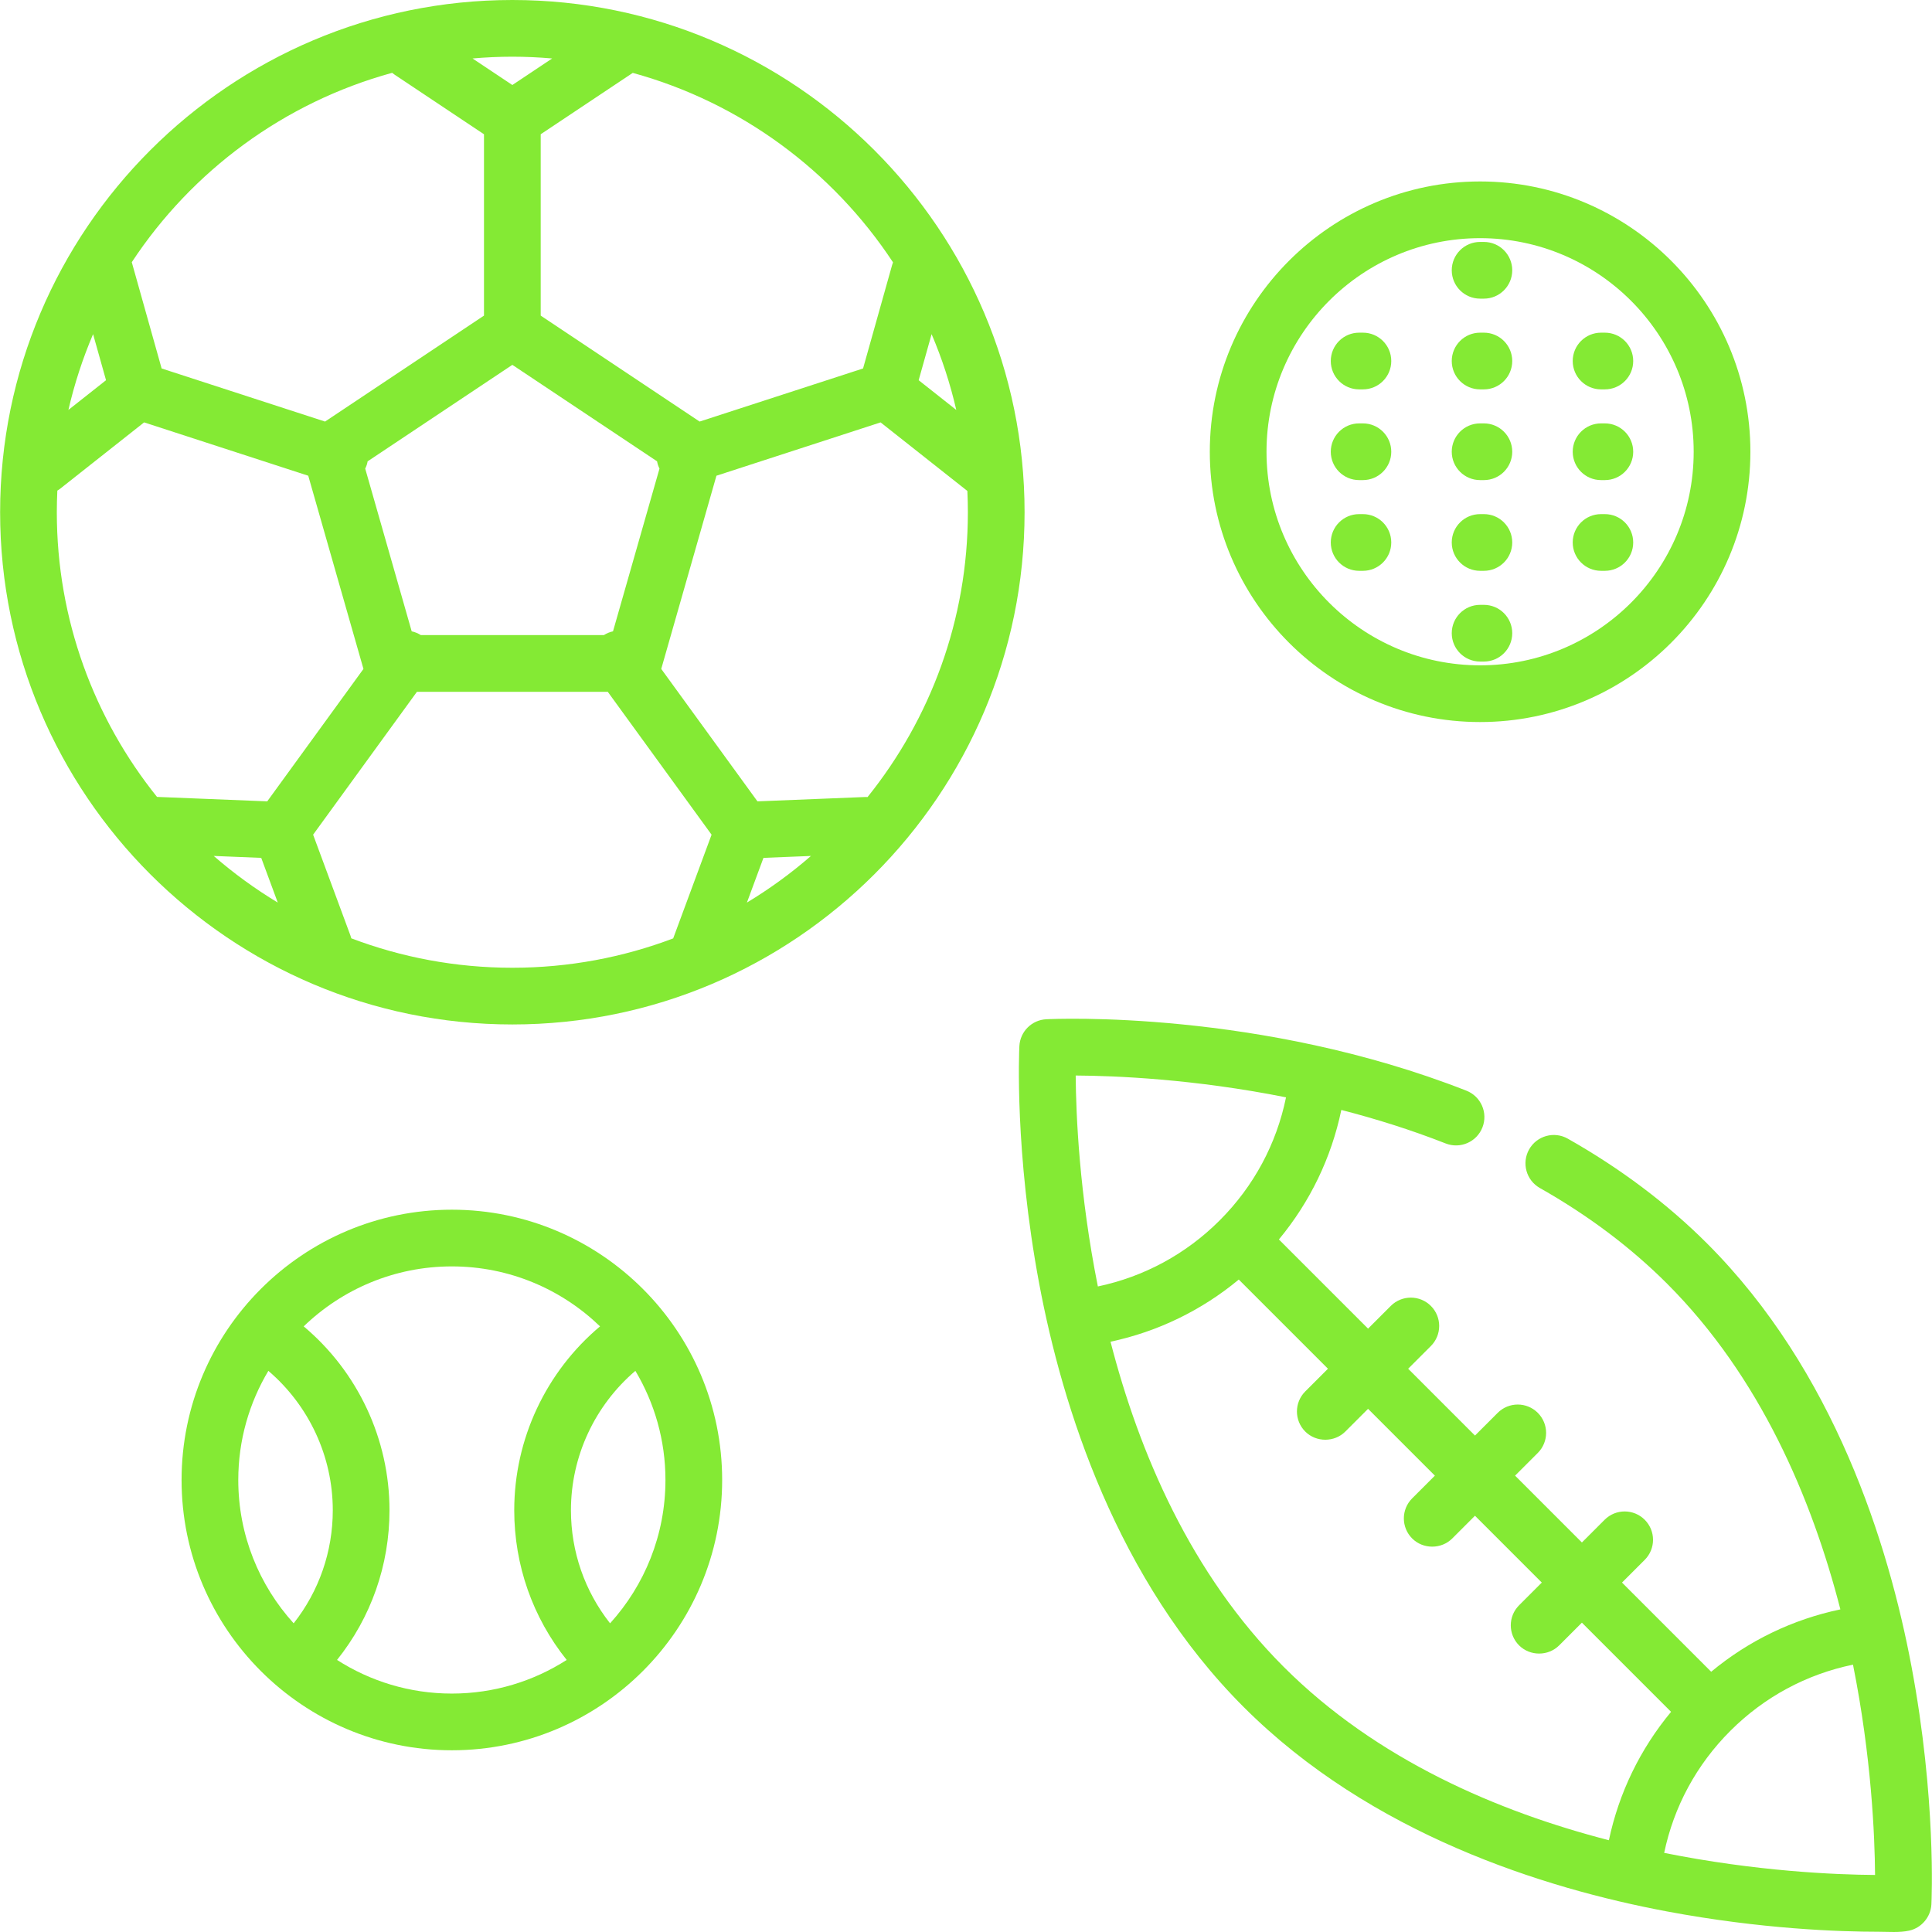
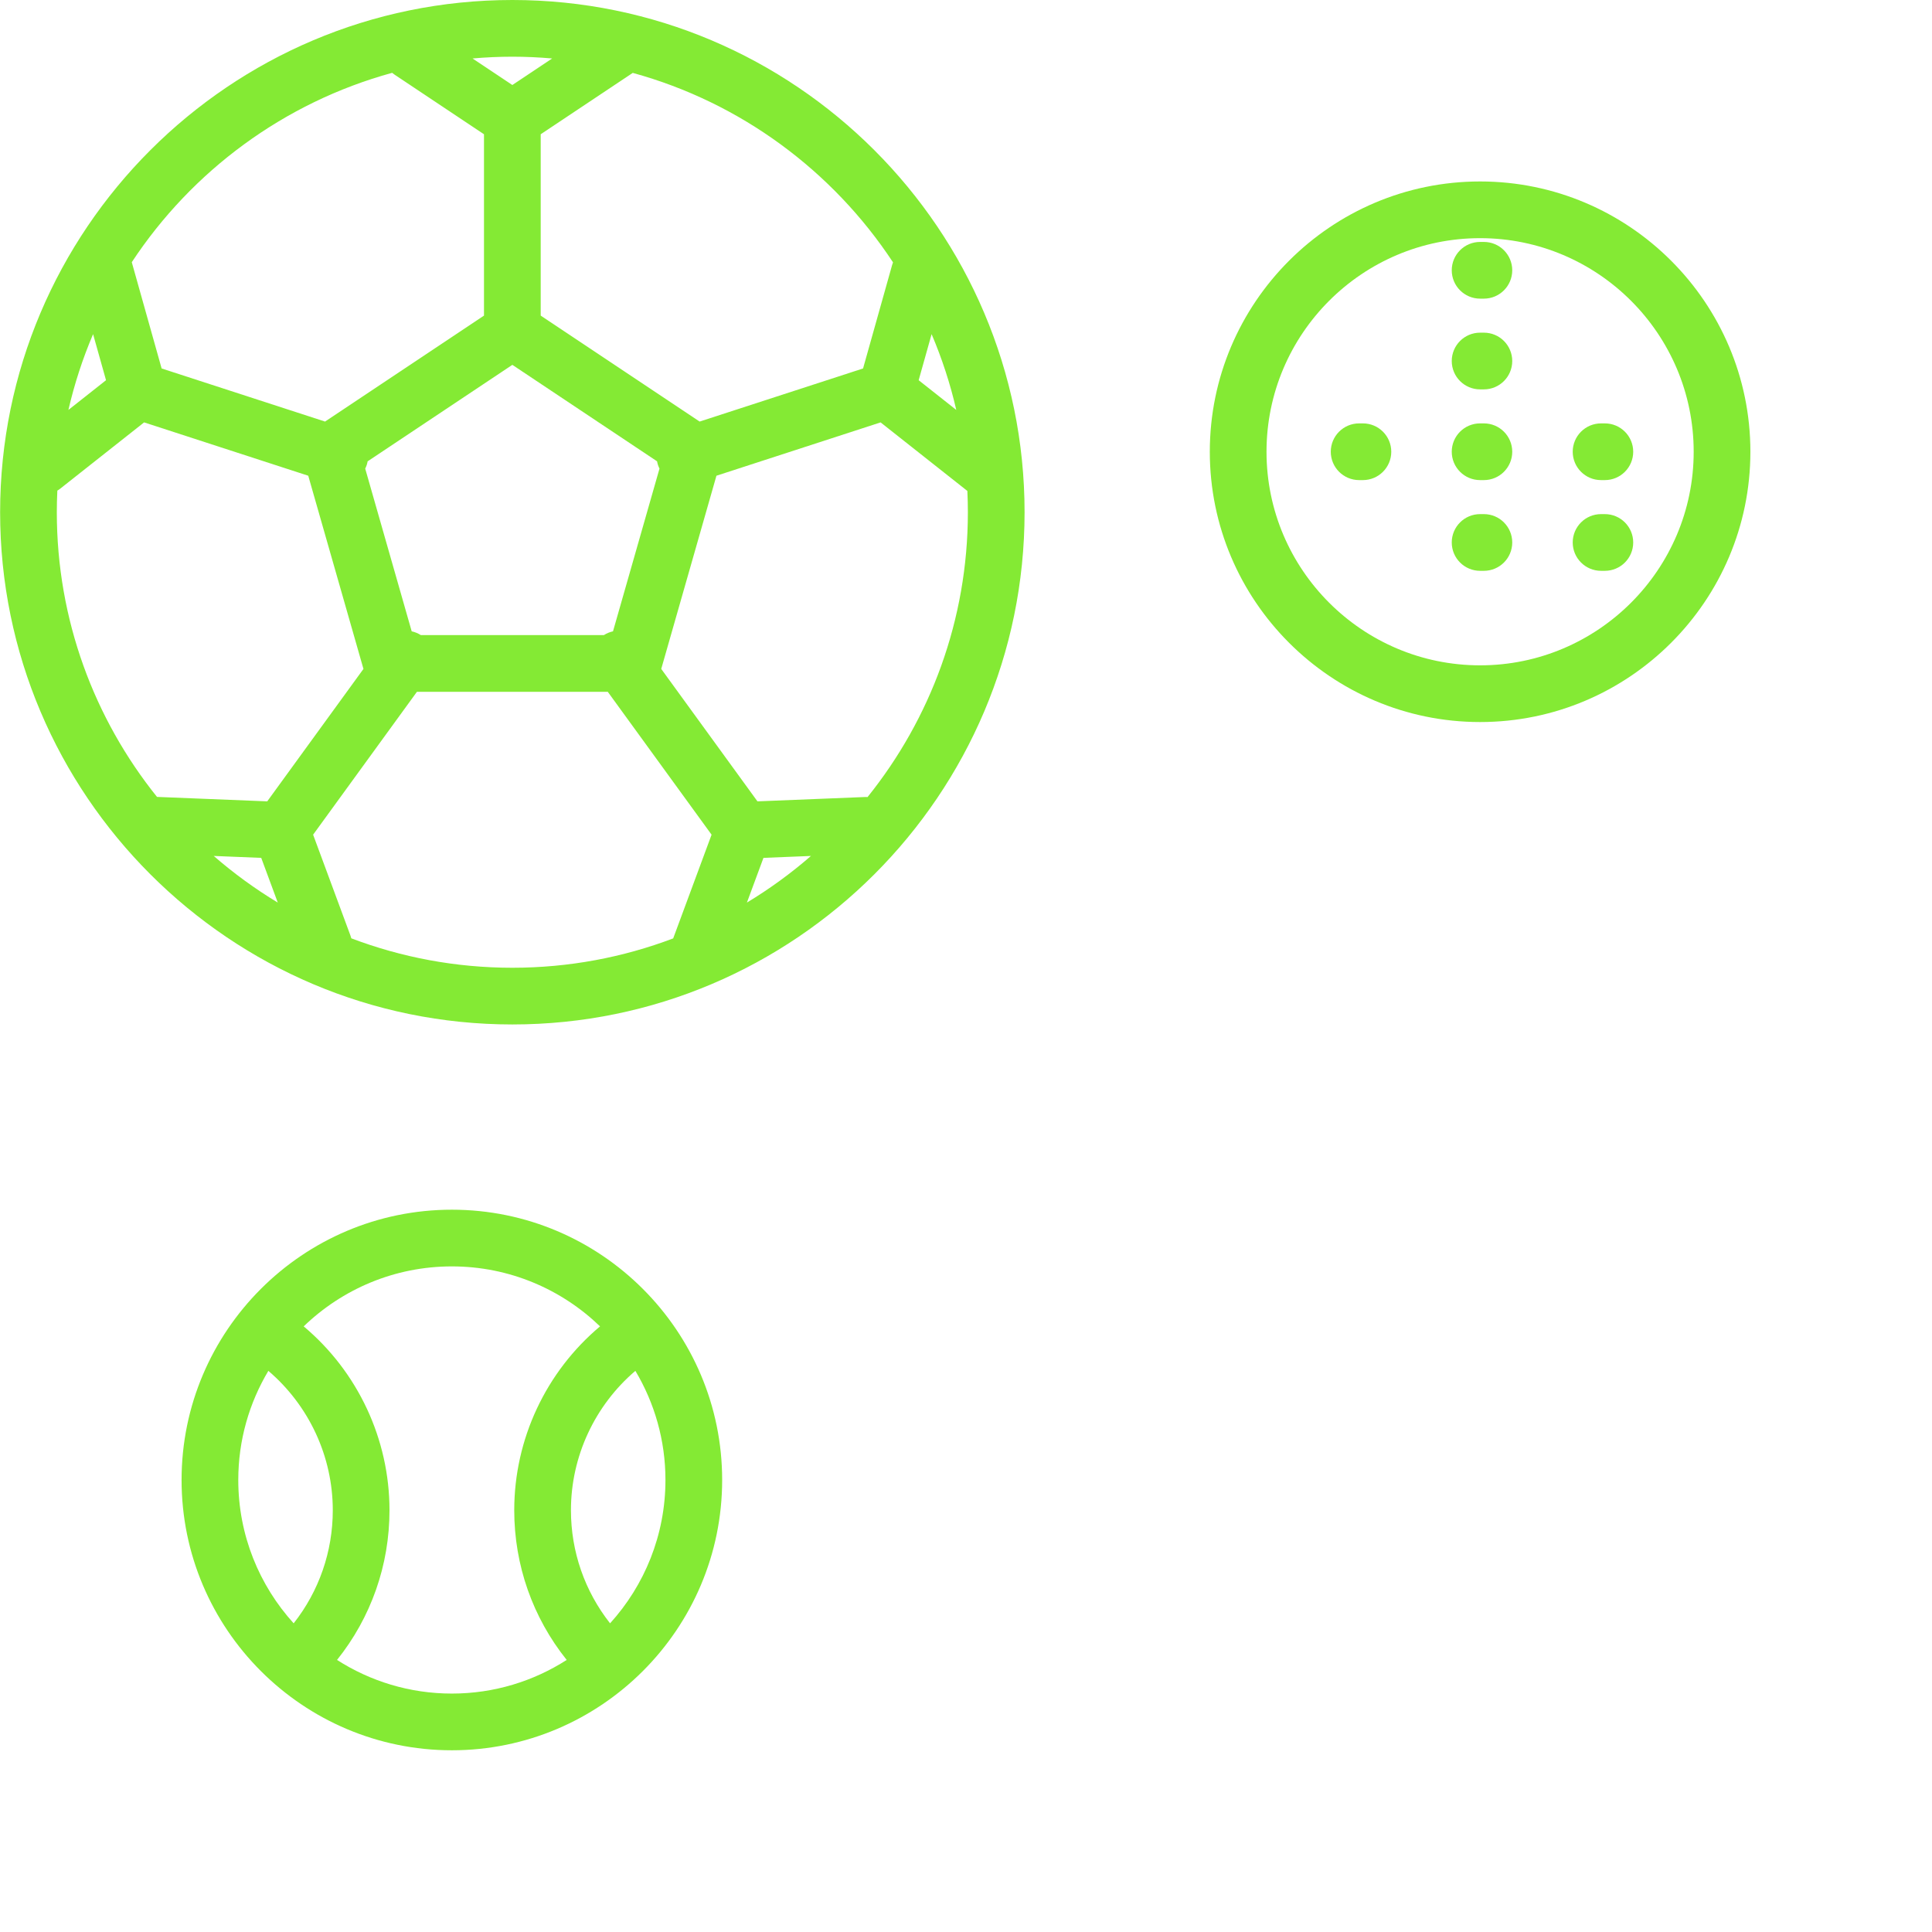
<svg xmlns="http://www.w3.org/2000/svg" width="512" height="512" viewBox="0 0 512 512" fill="none">
  <path d="M392.241 48.088C352.744 48.088 320.611 80.221 320.611 119.718C320.611 159.215 352.744 191.348 392.241 191.348C431.738 191.348 463.871 159.215 463.871 119.718C463.871 80.222 431.738 48.088 392.241 48.088ZM392.241 176.321C361.03 176.321 335.638 150.929 335.638 119.718C335.638 88.507 361.03 63.115 392.241 63.115C423.452 63.115 448.844 88.507 448.844 119.718C448.844 150.929 423.452 176.321 392.241 176.321Z" fill="#84EA34" />
-   <path d="M361.186 88.16H360.184C356.033 88.16 352.67 91.524 352.67 95.674C352.67 99.824 356.034 103.188 360.184 103.188H361.186C365.337 103.188 368.7 99.824 368.7 95.674C368.7 91.524 365.337 88.16 361.186 88.16Z" fill="#84EA34" />
  <path d="M393.245 88.16H392.243C388.092 88.16 384.729 91.524 384.729 95.674C384.729 99.824 388.093 103.188 392.243 103.188H393.245C397.396 103.188 400.759 99.824 400.759 95.674C400.759 91.524 397.396 88.16 393.245 88.16Z" fill="#84EA34" />
-   <path d="M425.303 88.16H424.301C420.15 88.16 416.787 91.524 416.787 95.674C416.787 99.824 420.151 103.188 424.301 103.188H425.303C429.454 103.188 432.817 99.824 432.817 95.674C432.817 91.524 429.454 88.16 425.303 88.16Z" fill="#84EA34" />
  <path d="M393.245 64.115H392.243C388.092 64.115 384.729 67.479 384.729 71.629C384.729 75.779 388.093 79.143 392.243 79.143H393.245C397.396 79.143 400.759 75.779 400.759 71.629C400.759 67.479 397.396 64.115 393.245 64.115Z" fill="#84EA34" />
  <path d="M361.186 112.203H360.184C356.033 112.203 352.67 115.567 352.67 119.717C352.67 123.867 356.034 127.231 360.184 127.231H361.186C365.337 127.231 368.7 123.867 368.7 119.717C368.7 115.567 365.337 112.203 361.186 112.203Z" fill="#84EA34" />
  <path d="M393.245 112.203H392.243C388.092 112.203 384.729 115.567 384.729 119.717C384.729 123.867 388.093 127.231 392.243 127.231H393.245C397.396 127.231 400.759 123.867 400.759 119.717C400.759 115.567 397.396 112.203 393.245 112.203Z" fill="#84EA34" />
  <path d="M425.303 112.203H424.301C420.15 112.203 416.787 115.567 416.787 119.717C416.787 123.867 420.151 127.231 424.301 127.231H425.303C429.454 127.231 432.817 123.867 432.817 119.717C432.817 115.567 429.454 112.203 425.303 112.203Z" fill="#84EA34" />
-   <path d="M361.186 136.246H360.184C356.033 136.246 352.67 139.61 352.67 143.76C352.67 147.909 356.034 151.274 360.184 151.274H361.186C365.337 151.274 368.7 147.91 368.7 143.76C368.7 139.61 365.337 136.246 361.186 136.246Z" fill="#84EA34" />
  <path d="M393.245 136.246H392.243C388.092 136.246 384.729 139.61 384.729 143.76C384.729 147.909 388.093 151.274 392.243 151.274H393.245C397.396 151.274 400.759 147.91 400.759 143.76C400.759 139.61 397.396 136.246 393.245 136.246Z" fill="#84EA34" />
  <path d="M425.303 136.246H424.301C420.15 136.246 416.787 139.61 416.787 143.76C416.787 147.909 420.151 151.274 424.301 151.274H425.303C429.454 151.274 432.817 147.91 432.817 143.76C432.817 139.61 429.454 136.246 425.303 136.246Z" fill="#84EA34" />
-   <path d="M393.245 160.291H392.243C388.092 160.291 384.729 163.655 384.729 167.805C384.729 171.955 388.093 175.319 392.243 175.319H393.245C397.396 175.319 400.759 171.955 400.759 167.805C400.759 163.655 397.396 160.291 393.245 160.291Z" fill="#84EA34" />
-   <path d="M506.571 441.665C500.457 409.113 486.098 363.236 452.406 329.543C441.861 318.998 429.435 309.649 415.477 301.756C411.867 299.713 407.281 300.986 405.238 304.597C403.195 308.21 404.468 312.794 408.08 314.836C420.856 322.061 432.195 330.585 441.779 340.169C466.482 364.871 480.165 397.142 487.721 426.502C475.065 429.16 463.41 434.789 453.479 443.031L429.847 419.399L435.869 413.377C438.803 410.443 438.803 405.685 435.869 402.752C432.935 399.819 428.178 399.817 425.243 402.752L419.222 408.773L401.512 391.064L407.533 385.043C410.467 382.109 410.467 377.351 407.533 374.418C404.598 371.484 399.841 371.484 396.907 374.418L390.886 380.439L373.177 362.73L379.198 356.709C382.132 353.775 382.132 349.017 379.198 346.084C376.263 343.15 371.506 343.15 368.572 346.084L362.551 352.105L338.918 328.472C347.18 318.518 352.815 306.836 355.465 294.149C364.512 296.477 373.831 299.385 383.121 303.029C386.982 304.544 391.345 302.641 392.86 298.778C394.377 294.915 392.473 290.555 388.61 289.039C333.857 267.555 279.559 270 277.272 270.112C273.418 270.305 270.337 273.387 270.145 277.24C270.088 278.367 268.837 305.243 275.411 340.25C281.525 372.802 295.884 418.679 329.577 452.372C363.271 486.066 409.147 500.425 441.699 506.538C466.669 511.228 487.5 511.935 497.803 511.935C500.42 511.935 503.362 512.205 505.949 511.638C509.219 510.922 511.671 508.018 511.839 504.676C511.894 503.55 513.145 476.674 506.571 441.665ZM285.069 285.025C295.474 285.084 316.372 285.928 340.812 290.806C338.277 303.178 332.255 314.391 323.232 323.412C314.31 332.335 303.197 338.348 290.946 340.925C286.026 316.405 285.147 295.444 285.069 285.025ZM340.201 441.744C315.543 417.088 301.865 384.888 294.299 355.571C306.859 352.888 318.435 347.267 328.289 339.094L351.923 362.728L345.902 368.749C342.968 371.683 342.968 376.441 345.902 379.374C348.797 382.268 353.633 382.268 356.528 379.374L362.549 373.353L380.258 391.062L374.237 397.083C371.303 400.017 371.303 404.775 374.237 407.708C377.132 410.602 381.968 410.602 384.863 407.708L390.884 401.687L408.593 419.396L402.572 425.417C399.638 428.351 399.638 433.109 402.572 436.042C405.467 438.937 410.303 438.936 413.198 436.042L419.219 430.021L442.851 453.653C434.656 463.529 429.045 475.104 426.37 487.678C397.072 480.116 364.889 466.432 340.201 441.744ZM441.022 491.034C443.59 478.773 449.586 467.667 458.537 458.715C467.537 449.715 478.723 443.697 491.065 441.152C495.957 465.598 496.831 486.486 496.91 496.885C486.484 496.814 465.533 495.95 441.022 491.034Z" fill="#84EA34" />
  <path d="M119.749 320.582C80.252 320.582 48.119 352.715 48.119 392.212C48.119 431.709 80.252 463.842 119.749 463.842C159.246 463.842 191.379 431.709 191.379 392.212C191.379 352.715 159.246 320.582 119.749 320.582ZM77.823 430.199C68.708 420.148 63.146 406.818 63.146 392.212C63.146 381.65 66.061 371.76 71.118 363.29C81.875 372.48 88.191 385.962 88.191 400.227C88.192 411.209 84.537 421.671 77.823 430.199ZM119.749 448.814C108.552 448.814 98.113 445.532 89.318 439.9C98.321 428.659 103.219 414.79 103.219 400.226C103.219 381.366 94.81 363.535 80.482 351.502C90.668 341.673 104.511 335.609 119.749 335.609C134.987 335.609 148.83 341.673 159.016 351.502C144.688 363.536 136.279 381.366 136.279 400.226C136.279 414.79 141.177 428.659 150.18 439.901C141.385 445.533 130.946 448.814 119.749 448.814ZM161.675 430.198C154.961 421.669 151.306 411.209 151.306 400.227C151.306 385.963 157.622 372.48 168.379 363.29C173.436 371.76 176.351 381.651 176.351 392.212C176.352 406.817 170.791 420.147 161.675 430.198Z" fill="#84EA34" />
  <path d="M135.777 0C60.926 0 0.031 60.896 0.031 135.746C0.031 210.596 60.927 271.492 135.777 271.492C210.627 271.492 271.523 210.596 271.523 135.746C271.523 60.896 210.628 0 135.777 0ZM246.885 88.552C249.627 94.983 251.827 101.696 253.426 108.638L243.455 100.761L246.885 88.552ZM236.659 69.524C236.571 69.75 236.492 69.983 236.425 70.221L228.721 97.647L185.412 111.719L143.292 83.638V35.579L167.686 19.316C196.312 27.169 220.718 45.321 236.659 69.524ZM174.771 124.186L162.453 167.309C161.614 167.49 160.796 167.823 160.035 168.305H111.521C110.76 167.823 109.942 167.491 109.103 167.309L96.783 124.186C96.936 123.871 97.08 123.55 97.191 123.207C97.293 122.891 97.366 122.575 97.425 122.257L135.778 96.688L174.131 122.257C174.19 122.575 174.263 122.891 174.365 123.207C174.474 123.55 174.618 123.872 174.771 124.186ZM135.778 15.027C139.332 15.027 142.85 15.19 146.328 15.494L135.778 22.528L125.228 15.494C128.706 15.192 132.224 15.027 135.778 15.027ZM103.924 19.301C104.126 19.468 104.338 19.629 104.561 19.778L128.263 35.579V83.639L86.143 111.72L42.833 97.647L34.922 69.483C50.874 45.285 75.29 27.142 103.924 19.301ZM24.669 88.552L28.099 100.76L18.128 108.637C19.728 101.695 21.927 94.981 24.669 88.552ZM15.057 135.746C15.058 133.827 15.108 131.918 15.197 130.02C15.412 129.883 15.633 129.759 15.837 129.597L38.189 111.938L81.69 126.072L96.319 177.272L70.821 212.367L41.609 211.189C25.006 190.507 15.057 164.269 15.057 135.746ZM56.641 226.835L69.228 227.343L73.613 239.193C67.595 235.562 61.917 231.424 56.641 226.835ZM178.401 248.686C165.14 253.707 150.775 256.465 135.776 256.465C120.759 256.465 106.376 253.7 93.1 248.666C93.036 248.415 92.959 248.164 92.867 247.916L82.979 221.2L110.491 183.333H161.064L188.576 221.2L178.401 248.686ZM197.94 239.193L202.325 227.343L214.912 226.836C209.636 231.425 203.958 235.563 197.94 239.193ZM229.914 211.226C229.678 211.213 229.438 211.209 229.197 211.219L200.733 212.367L175.235 177.272L189.864 126.072L233.365 111.938L256.361 130.106C256.447 131.975 256.497 133.855 256.497 135.746C256.496 164.286 246.535 190.54 229.914 211.226Z" fill="#84EA34" />
</svg>